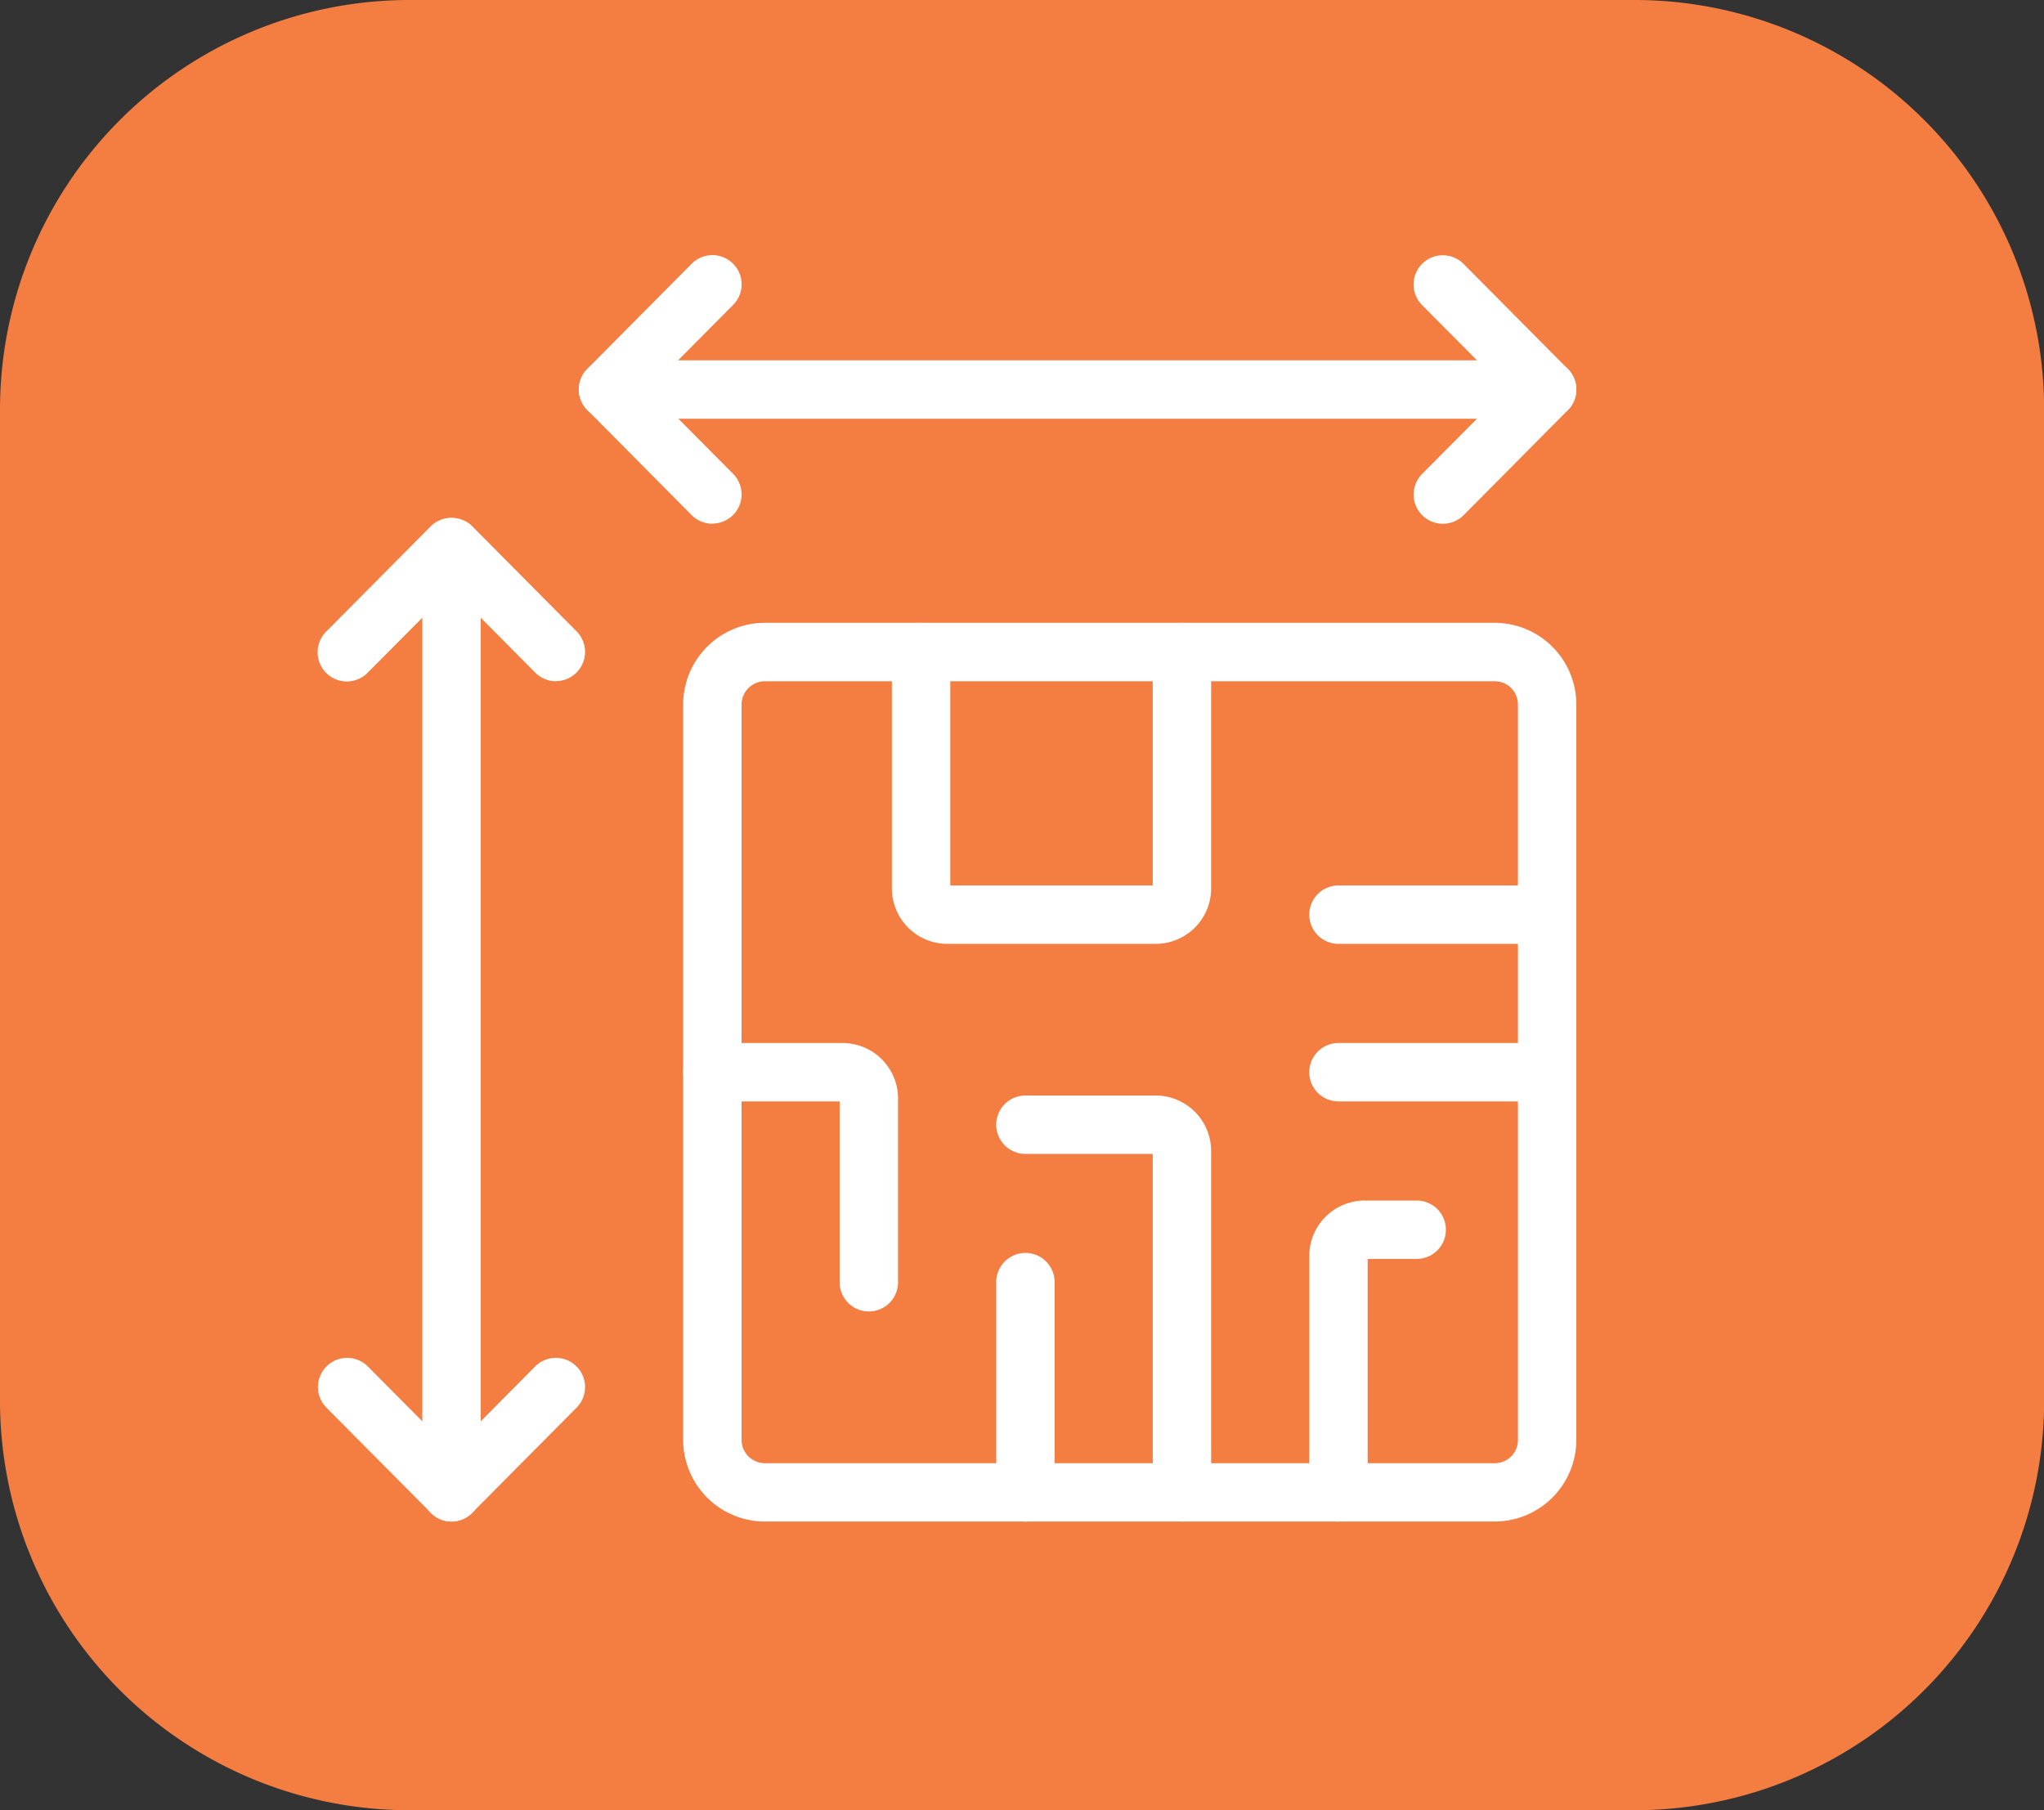
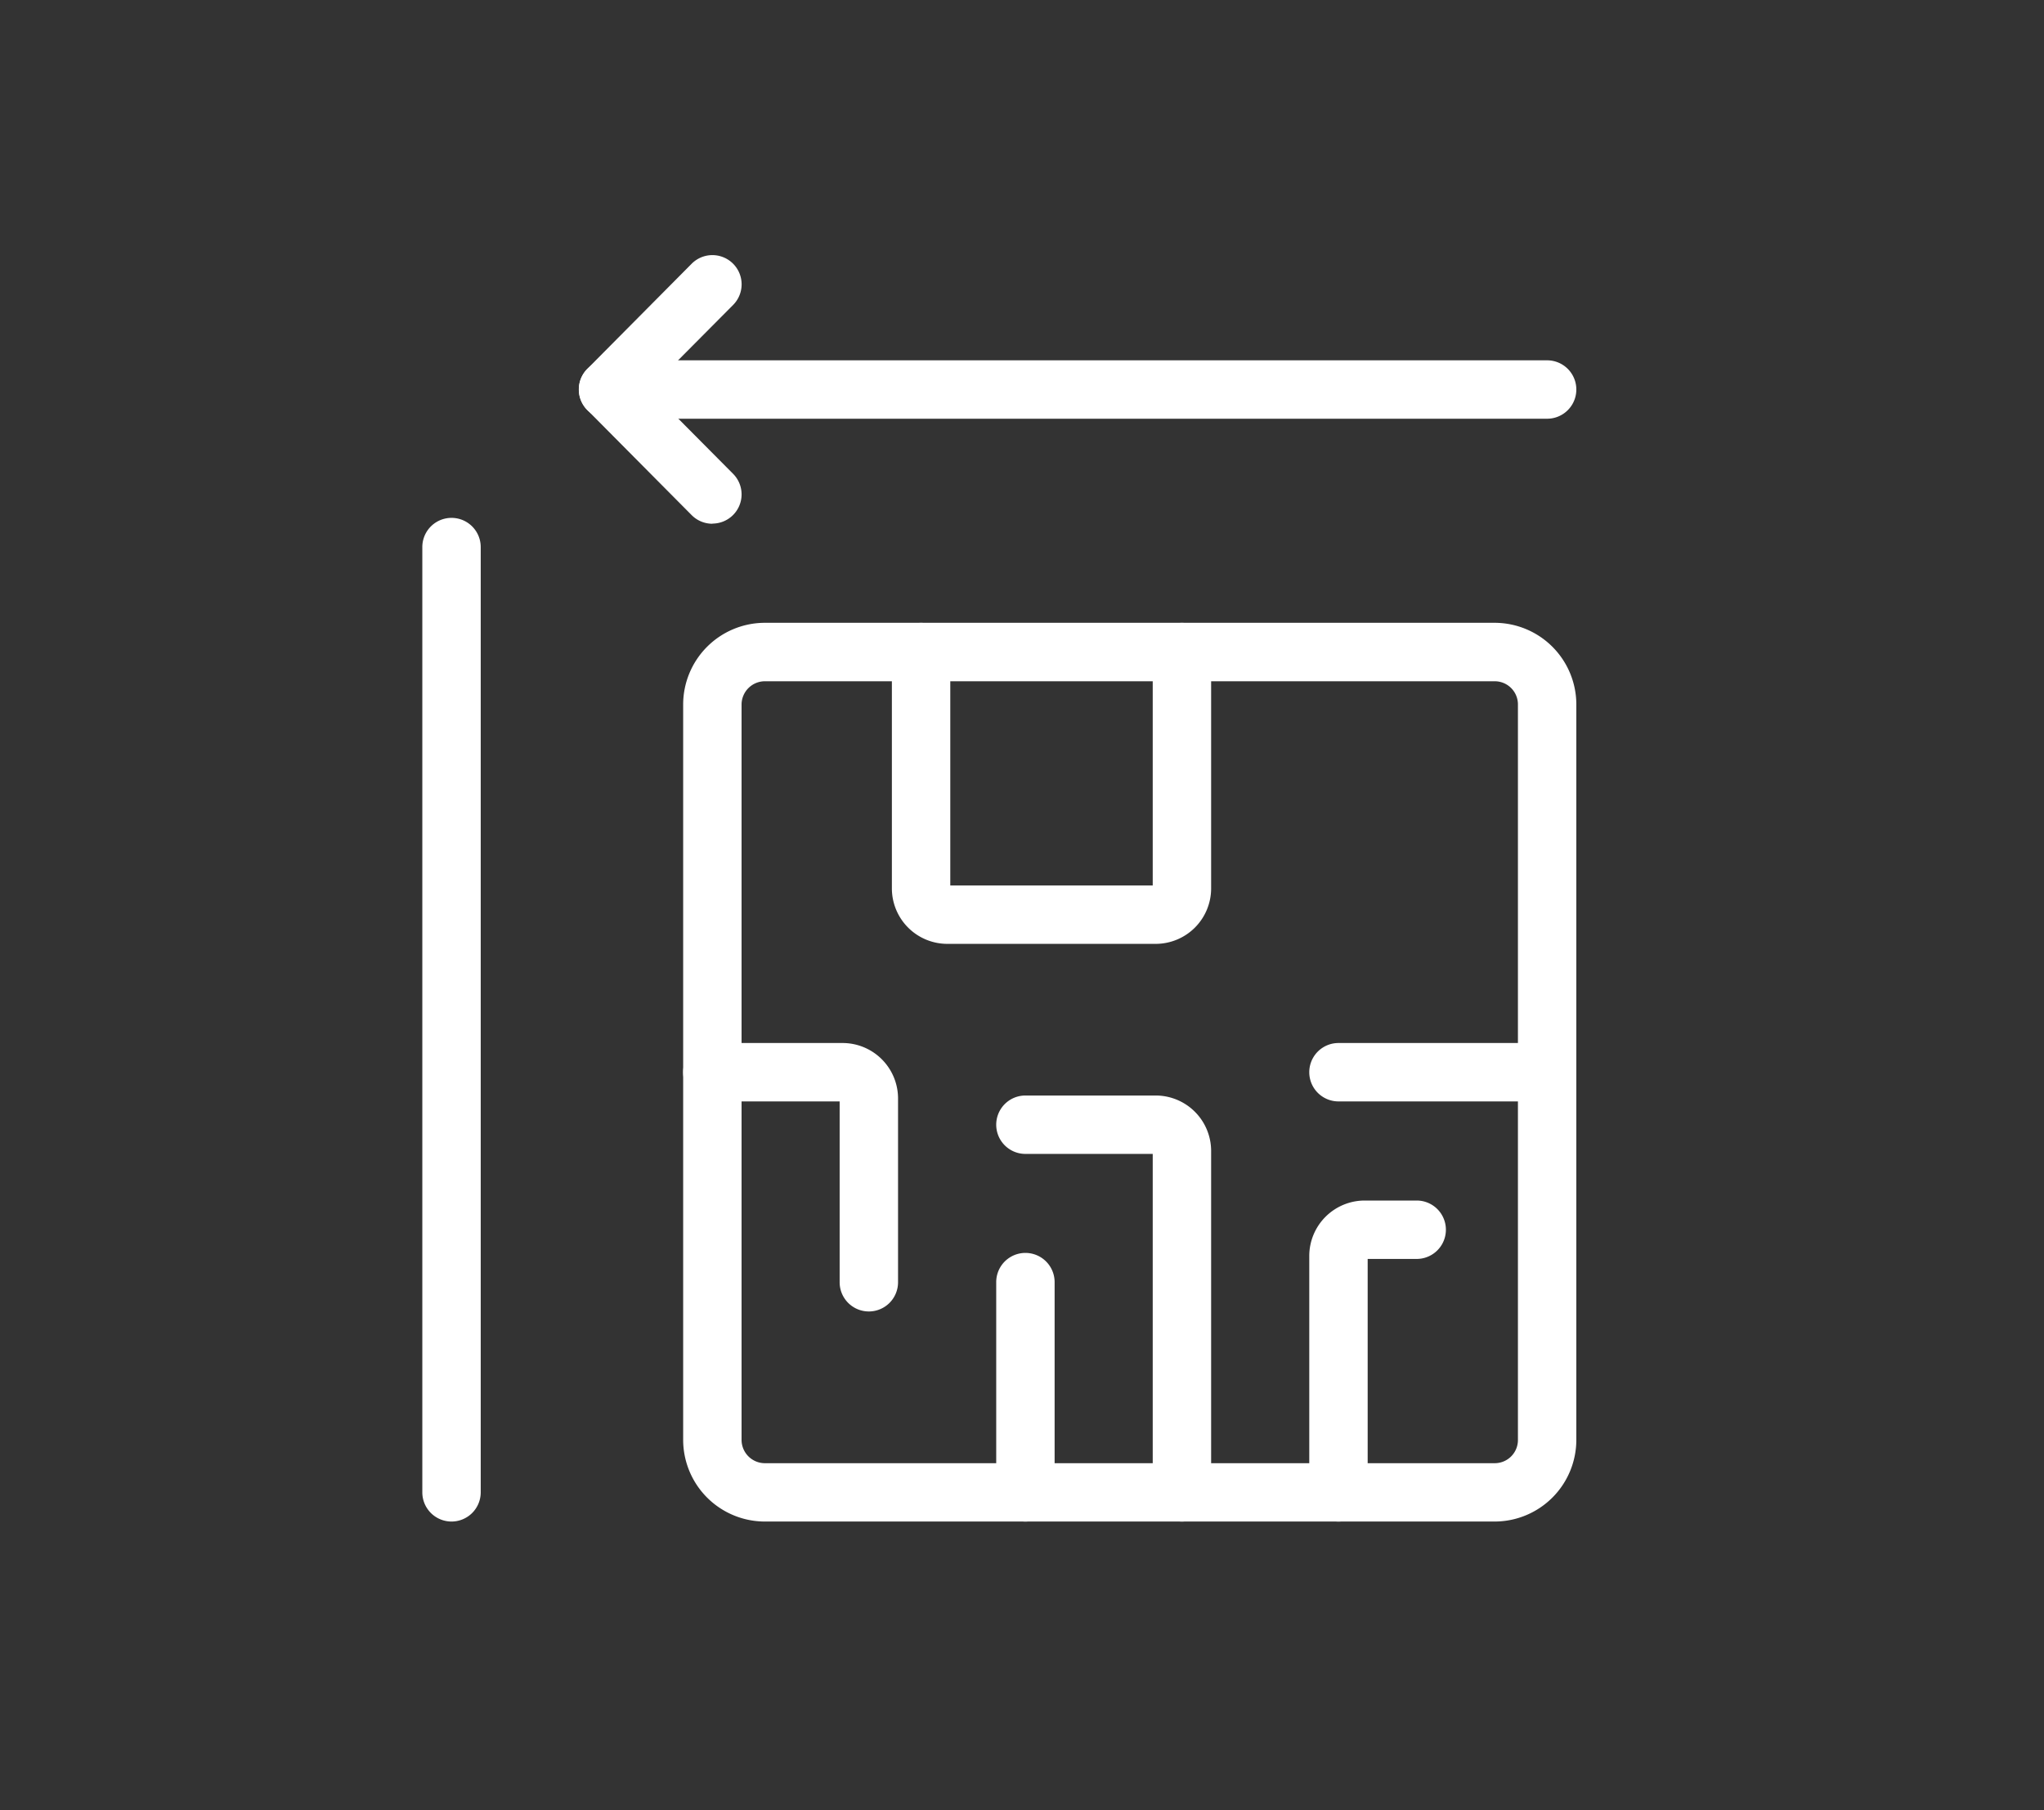
<svg xmlns="http://www.w3.org/2000/svg" width="70" height="62" viewBox="0 0 70 62">
  <rect x="0" y="0" width="70" height="62" fill="#333333" stroke="none" />
  <defs>
    <style>.a{fill:#f47d41;}.b{fill:#fff;}</style>
  </defs>
  <g transform="translate(-38.445 -995.606)">
-     <path class="a" d="M94.513,995.606H52.377a14.028,14.028,0,0,0-13.932,14.043v33.914a14.028,14.028,0,0,0,13.932,14.043H94.5a14.031,14.031,0,0,0,13.95-14.043v-33.914A14.028,14.028,0,0,0,94.513,995.606Z" />
    <path class="b" d="M53.908,1047.718a1,1,0,0,1-1-1v-32.375a1,1,0,0,1,2,0v32.375A1,1,0,0,1,53.908,1047.718Z" />
-     <path class="b" d="M53.908,1047.718a1,1,0,0,1-.71-.3l-3.574-3.6a1,1,0,1,1,1.42-1.41l2.864,2.884,2.863-2.884a1,1,0,1,1,1.42,1.41l-3.574,3.6A1,1,0,0,1,53.908,1047.718Z" />
-     <path class="b" d="M57.481,1018.939a.994.994,0,0,1-.709-.3l-2.864-2.882-2.865,2.882a1,1,0,1,1-1.418-1.41l3.574-3.6a1.03,1.03,0,0,1,1.418,0l3.573,3.6a1,1,0,0,1-.709,1.705Z" />
    <path class="b" d="M91.429,1009.947H59.268a1,1,0,0,1,0-2H91.429a1,1,0,0,1,0,2Z" />
    <path class="b" d="M62.841,1013.544a1,1,0,0,1-.709-.295l-3.573-3.6a1,1,0,0,1,0-1.41l3.573-3.6a1,1,0,0,1,1.42,1.411l-2.874,2.892,2.873,2.892a1,1,0,0,1-.709,1.705Z" />
-     <path class="b" d="M87.856,1013.544a1,1,0,0,1-.709-1.705l2.873-2.892-2.874-2.892a1,1,0,0,1,1.42-1.411l3.573,3.6a1,1,0,0,1,0,1.41l-3.573,3.6A1,1,0,0,1,87.856,1013.544Z" />
    <path class="b" d="M89.643,1047.718H64.628a2.8,2.8,0,0,1-2.787-2.8v-25.181a2.8,2.8,0,0,1,2.787-2.8H89.643a2.8,2.8,0,0,1,2.786,2.8v25.181A2.8,2.8,0,0,1,89.643,1047.718Zm-25.015-28.779a.8.8,0,0,0-.787.8v25.181a.8.8,0,0,0,.787.8H89.643a.794.794,0,0,0,.786-.8v-25.181a.794.794,0,0,0-.786-.8Z" />
    <path class="b" d="M84.283,1047.718a1,1,0,0,1-1-1v-8.094a1.9,1.9,0,0,1,1.893-1.9h1.786a1,1,0,0,1,0,2H85.283v7.993A1,1,0,0,1,84.283,1047.718Z" />
    <path class="b" d="M91.429,1033.329H84.283a1,1,0,0,1,0-2h7.146a1,1,0,0,1,0,2Z" />
-     <path class="b" d="M91.429,1027.933H84.283a1,1,0,0,1,0-2h7.146a1,1,0,0,1,0,2Z" />
    <path class="b" d="M78.029,1027.933H70.881a1.9,1.9,0,0,1-1.892-1.9v-8.094a1,1,0,0,1,2,0v7.994h6.933v-7.994a1,1,0,0,1,2,0v8.094A1.9,1.9,0,0,1,78.029,1027.933Z" />
    <path class="b" d="M68.2,1040.523a1,1,0,0,1-1-1v-6.194h-4.36a1,1,0,0,1,0-2h4.467a1.9,1.9,0,0,1,1.893,1.9v6.295A1,1,0,0,1,68.2,1040.523Z" />
    <path class="b" d="M73.562,1047.718a1,1,0,0,1-1-1v-7.2a1,1,0,0,1,2,0v7.2A1,1,0,0,1,73.562,1047.718Z" />
    <path class="b" d="M78.922,1047.718a1,1,0,0,1-1-1v-11.591h-4.36a1,1,0,0,1,0-2h4.467a1.9,1.9,0,0,1,1.893,1.9v11.692A1,1,0,0,1,78.922,1047.718Z" />
  </g>
</svg>